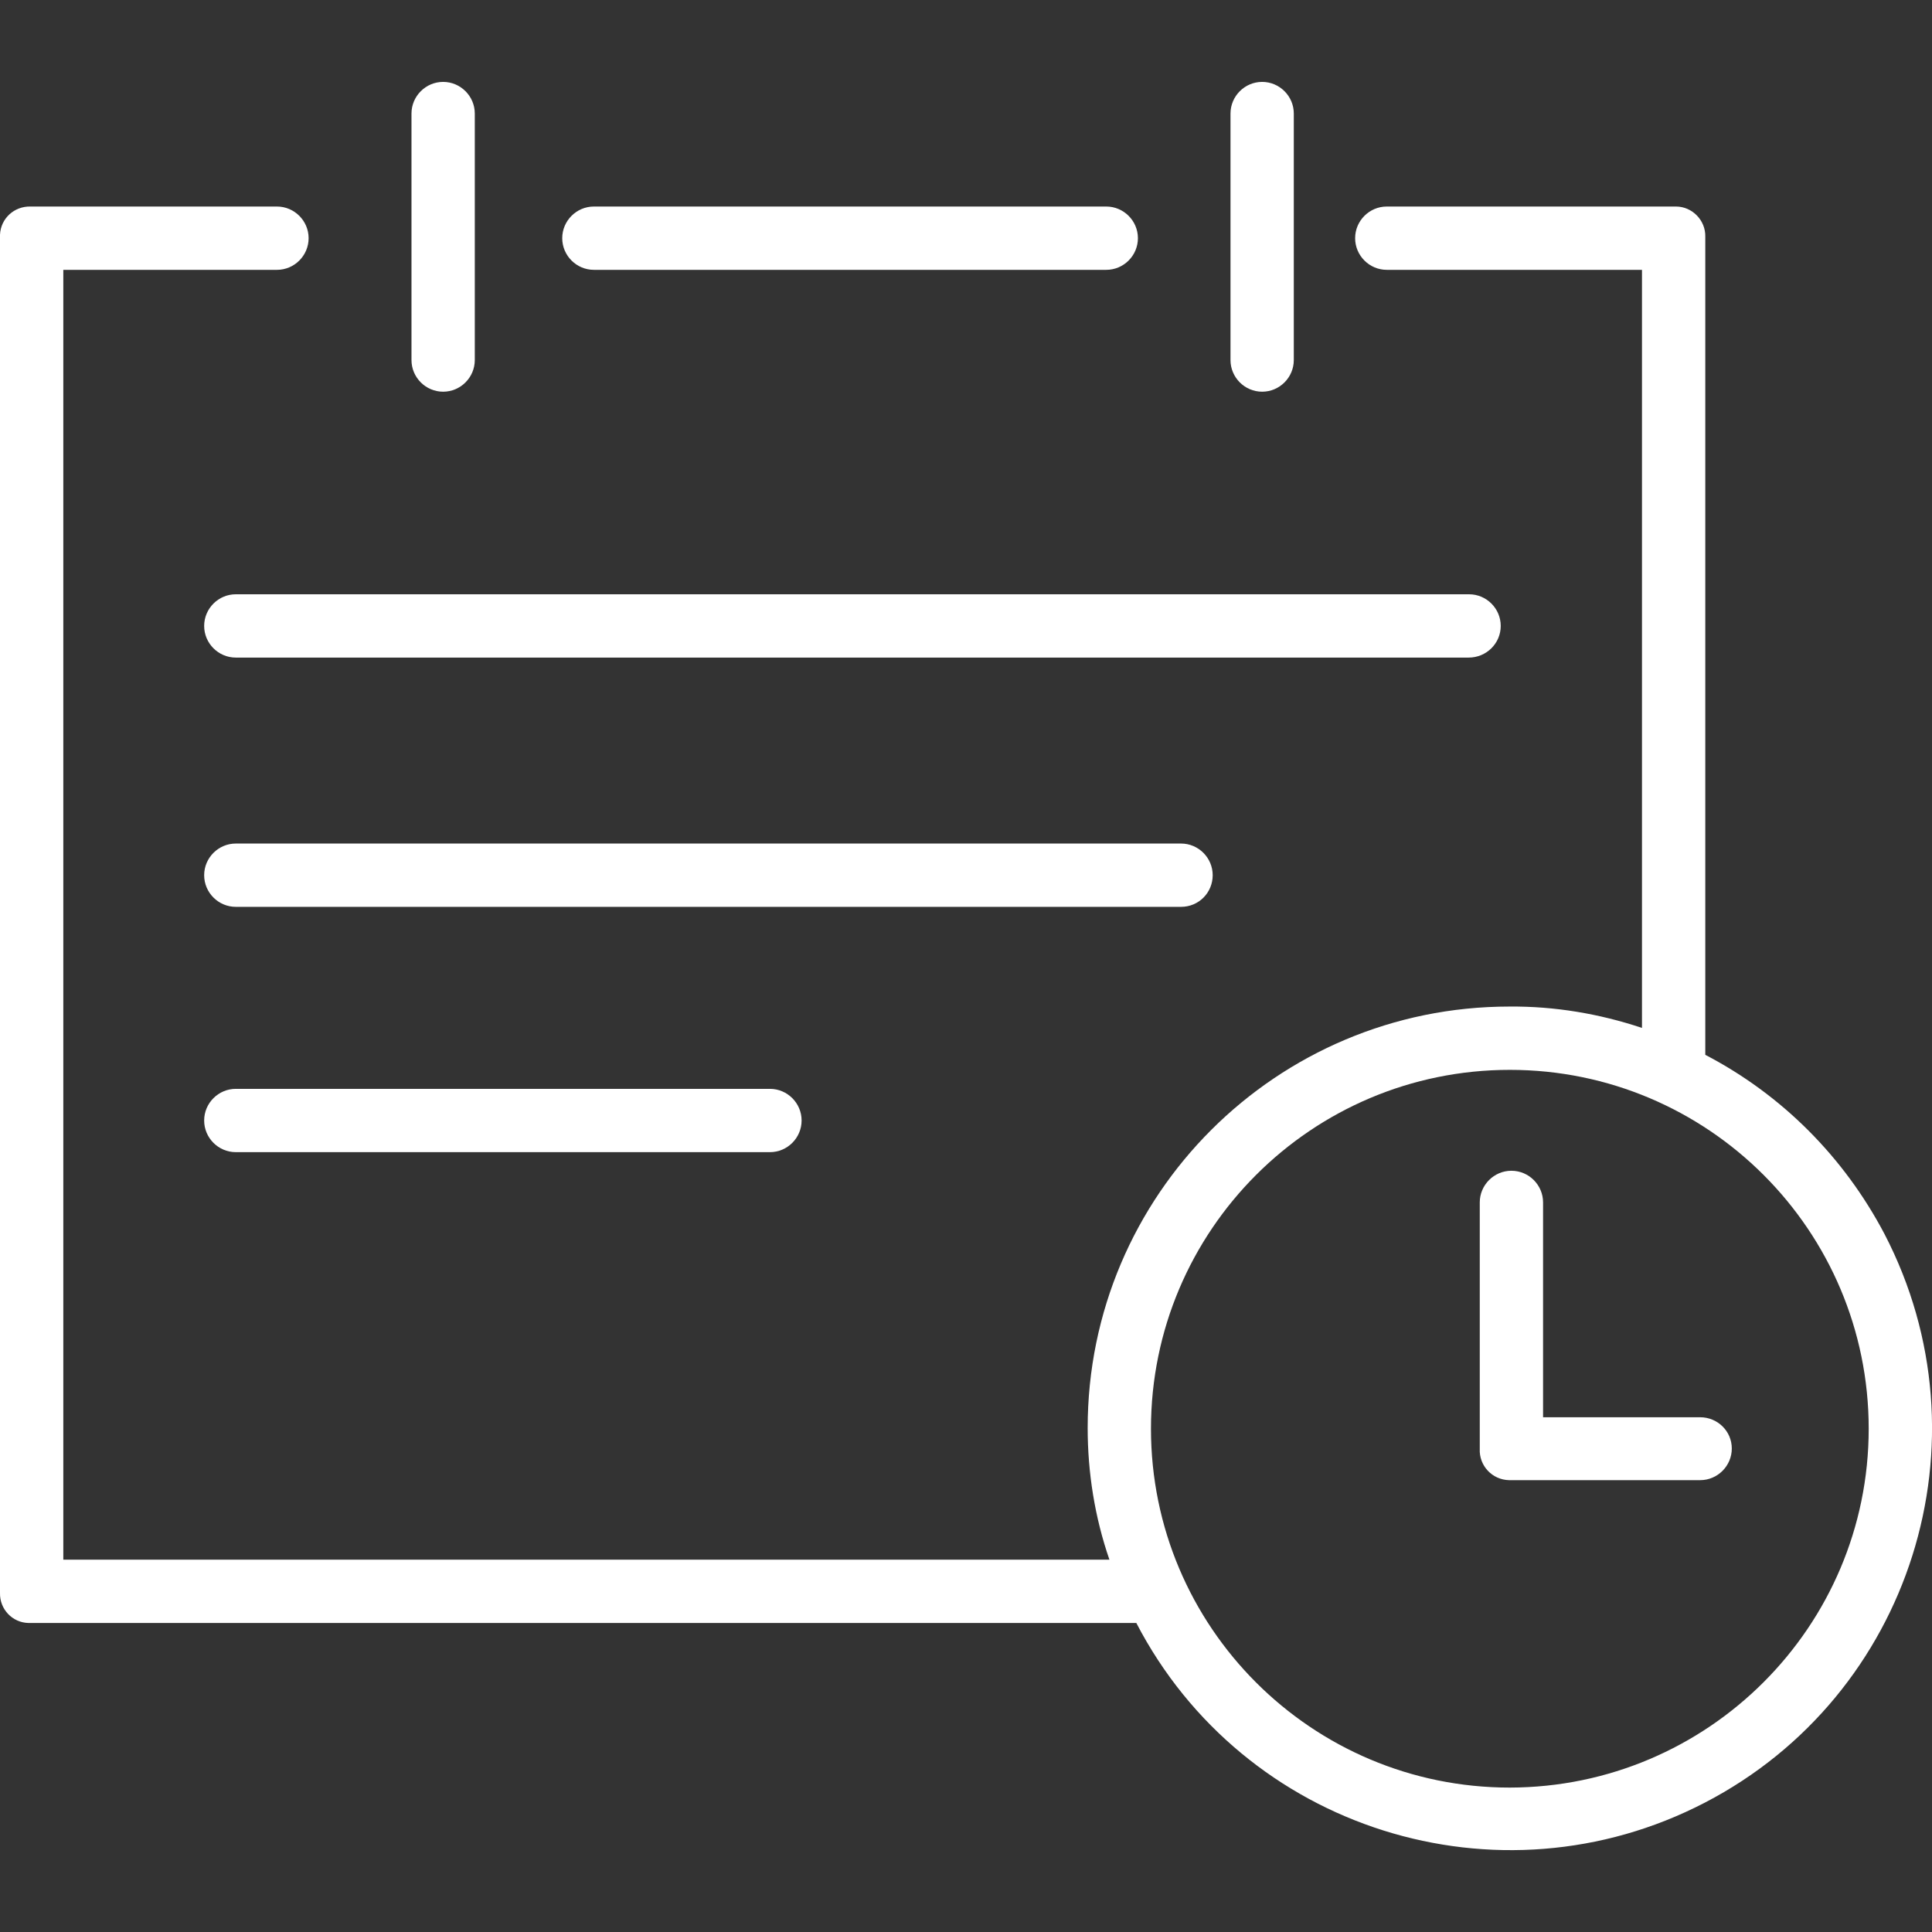
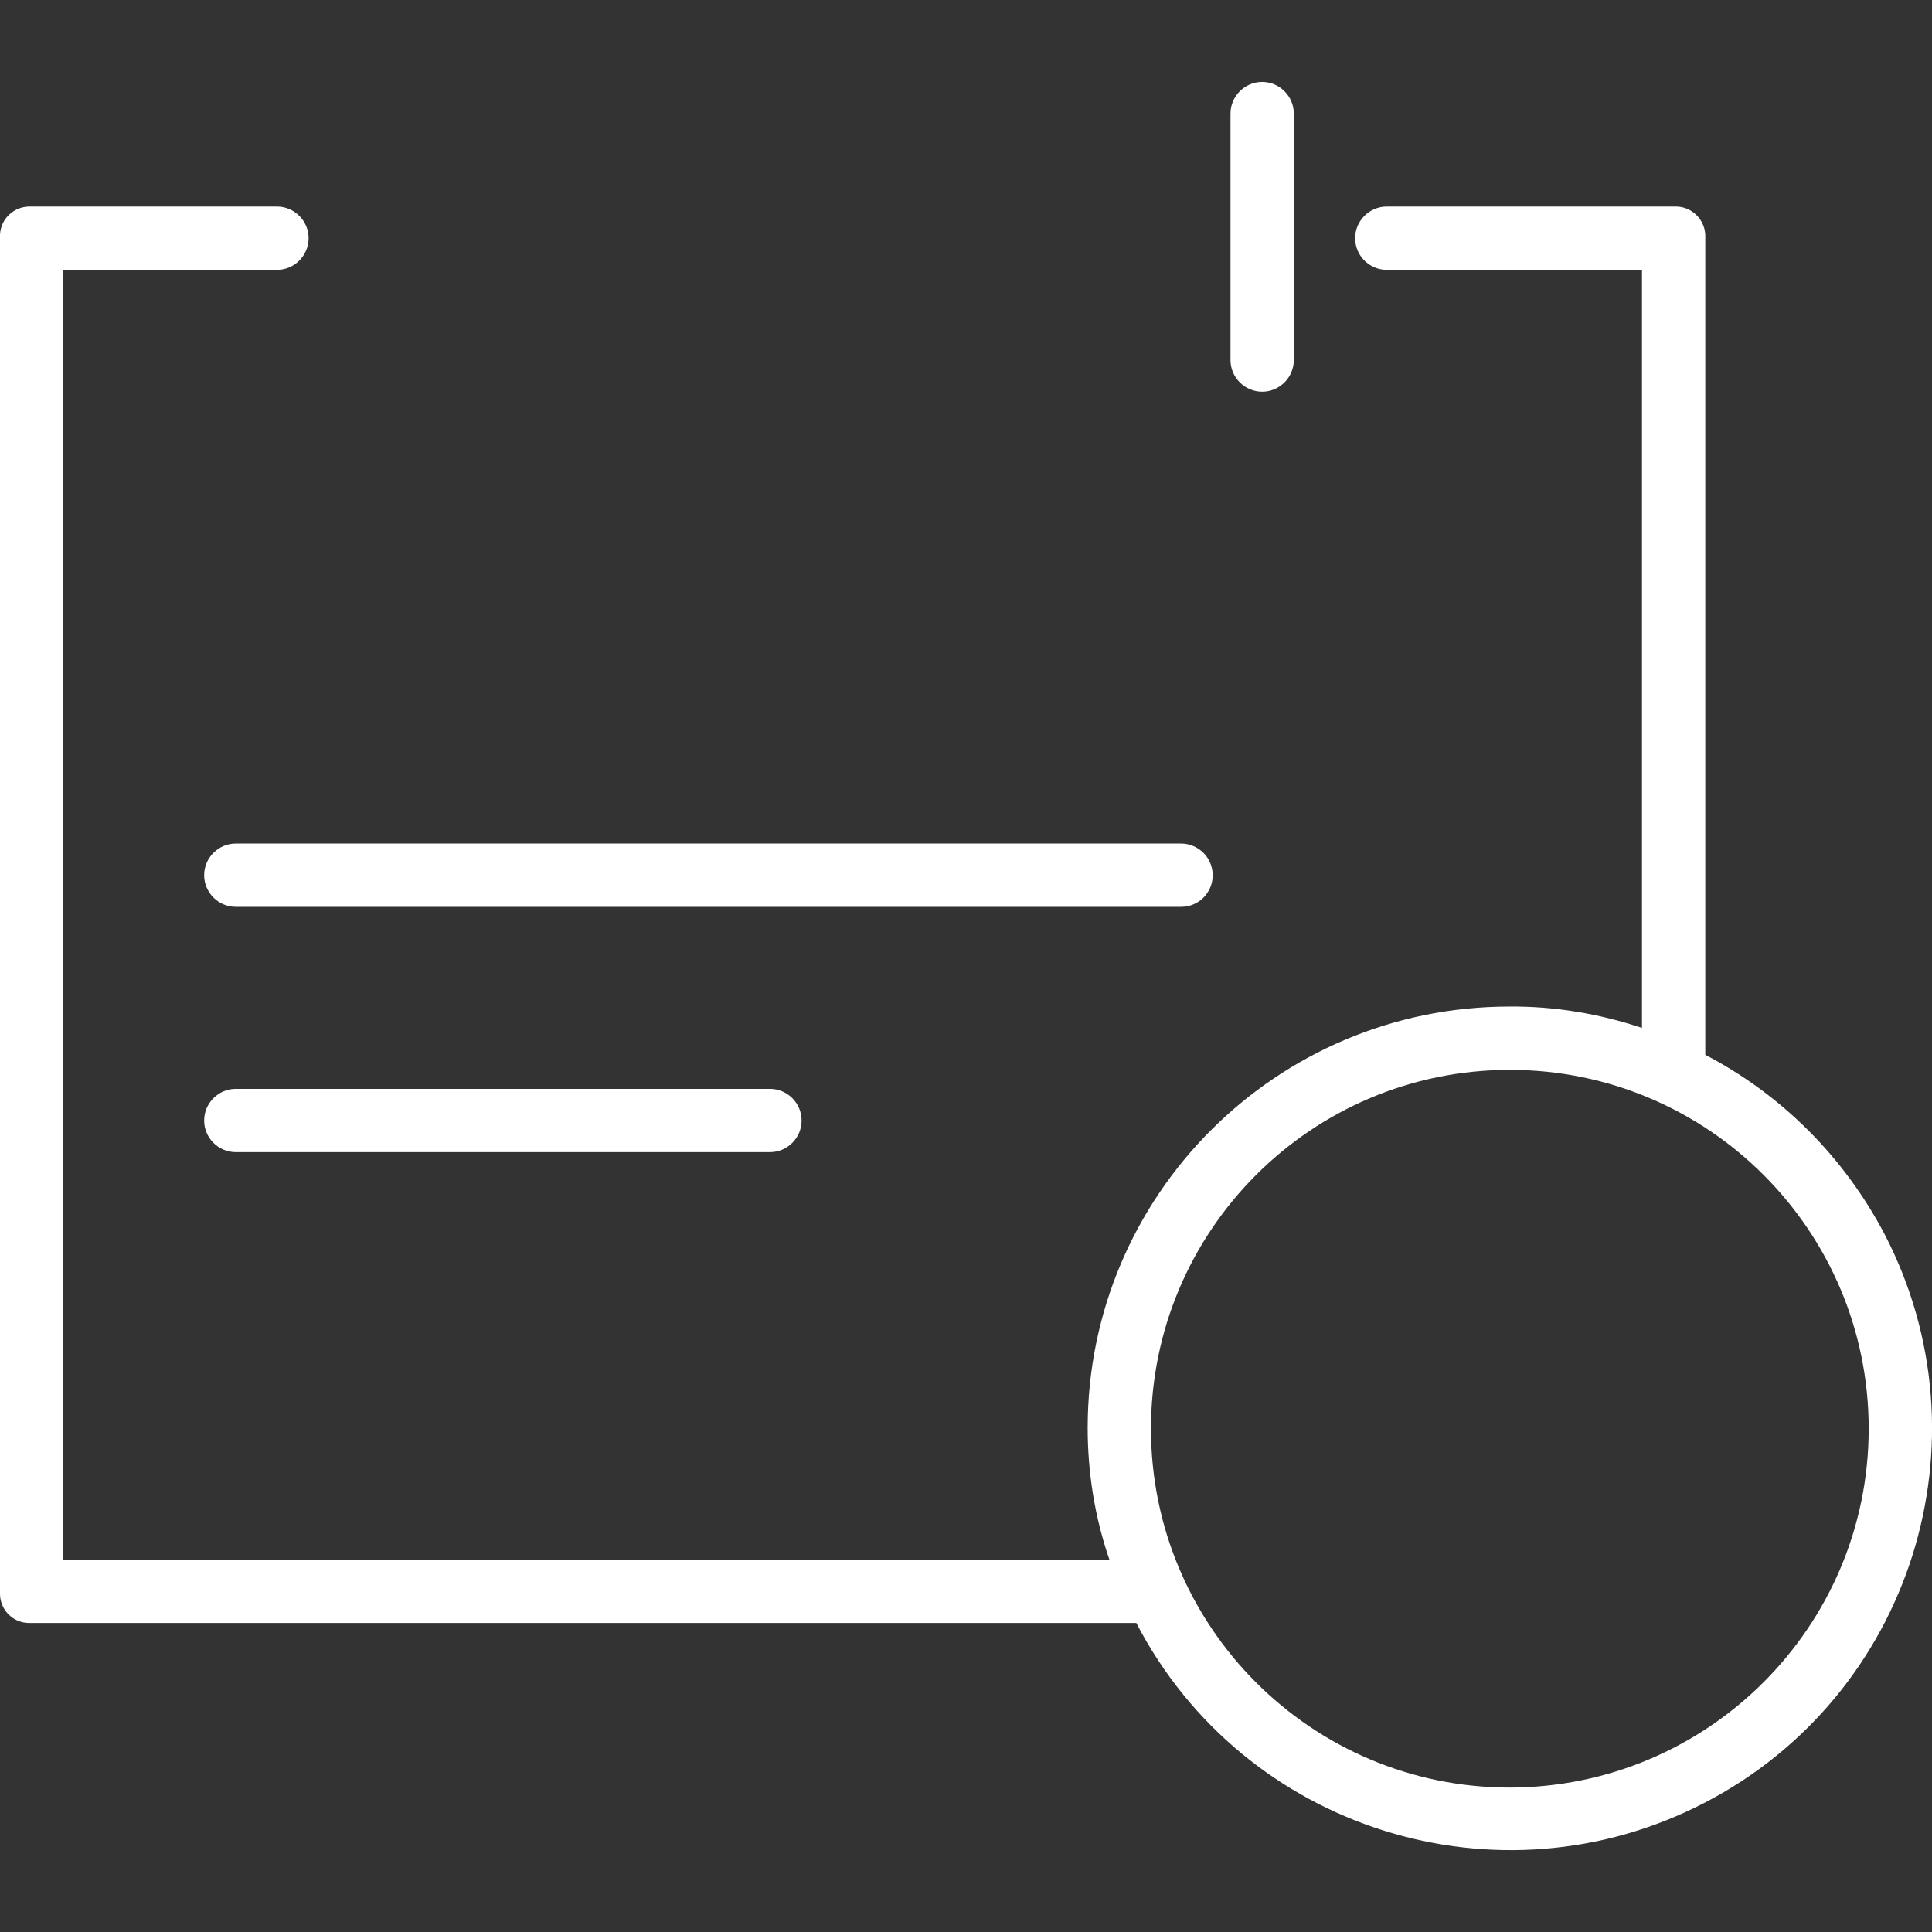
<svg xmlns="http://www.w3.org/2000/svg" id="Capa_1" x="0px" y="0px" viewBox="0 0 488.3 488.3" style="enable-background:new 0 0 488.3 488.3;" xml:space="preserve">
  <rect x="0" y="0" width="488.3" height="488.3" fill="#333333" stroke="none" />
  <style type="text/css">	.st0{fill:#FFFFFF;}</style>
  <g>
    <g>
-       <path class="st0" d="M279.6,52.2H150.1c-4.4,0-8,3.6-8,8s3.6,8,8,8h129.5c4.4,0,8-3.6,8-8S284,52.2,279.6,52.2z" />
-     </g>
+       </g>
  </g>
  <g>
    <g>
      <path class="st0" d="M319,20.7c-4.4,0-8,3.6-8,8V91c0,4.4,3.6,8,8,8s8-3.6,8-8V28.7C327,24.3,323.4,20.7,319,20.7z" />
    </g>
  </g>
  <g>
    <g>
-       <path class="st0" d="M112,20.7c-4.4,0-8,3.6-8,8V91c0,4.4,3.6,8,8,8s8-3.6,8-8V28.7C120,24.3,116.4,20.7,112,20.7z" />
-     </g>
+       </g>
  </g>
  <g>
    <g>
-       <path class="st0" d="M371.3,150.2H59.6c-4.4,0-8,3.6-8,8s3.6,8,8,8h311.6c4.5,0,8.1-3.6,8.1-8   C379.3,153.8,375.7,150.2,371.3,150.2z" />
-     </g>
+       </g>
  </g>
  <g>
    <g>
      <path class="st0" d="M298.5,213.2H59.6c-4.4,0-8,3.6-8,8s3.6,8,8,8h238.9c4.5,0,8-3.6,8-8C306.5,216.8,302.9,213.2,298.5,213.2z" />
    </g>
  </g>
  <g>
    <g>
      <path class="st0" d="M194.6,275.2h-135c-4.4,0-8,3.6-8,8s3.6,8,8,8h135c4.4,0,8-3.6,8-8S199,275.2,194.6,275.2z" />
    </g>
  </g>
  <g>
    <g>
      <path class="st0" d="M476.3,311.9c-10.2-19.4-25.9-35.2-45.3-45.3V59.8c0.1-4.1-3.3-7.6-7.4-7.6c-0.1,0-0.3,0-0.4,0h-72.7   c-4.4,0-8,3.6-8,8s3.6,8,8,8H415v191.6c-10.8-3.6-22.1-5.5-33.5-5.4c-58.8,0-106.6,47.6-106.6,106.5c0,11.3,1.8,22.6,5.5,33.3H16   v-326h54c4.4,0,8-3.6,8-8s-3.6-8-8-8H7.7c-4.1-0.1-7.5,3-7.7,7.1c0,0.2,0,0.3,0,0.5v342.8c-0.1,4.1,3.1,7.5,7.2,7.6   c0.2,0,0.3,0,0.5,0h279.5c27.1,52.2,91.5,72.5,143.7,45.4C483.1,428.5,503.4,364.1,476.3,311.9z M381.6,451.8   c-50.1,0-90.7-40.6-90.7-90.7s40.6-90.7,90.7-90.7s90.7,40.6,90.7,90.7C472.3,411.1,431.7,451.7,381.6,451.8z" />
    </g>
  </g>
  <g>
    <g>
-       <path class="st0" d="M429.7,358.2H390v-54.3c0-4.4-3.6-8-8-8s-8,3.6-8,8v62.3c-0.2,4.2,3.1,7.8,7.4,7.9c0.1,0,0.2,0,0.3,0h48   c4.4,0,8-3.6,8-8C437.7,361.7,434.1,358.2,429.7,358.2z" />
-     </g>
+       </g>
  </g>
</svg>